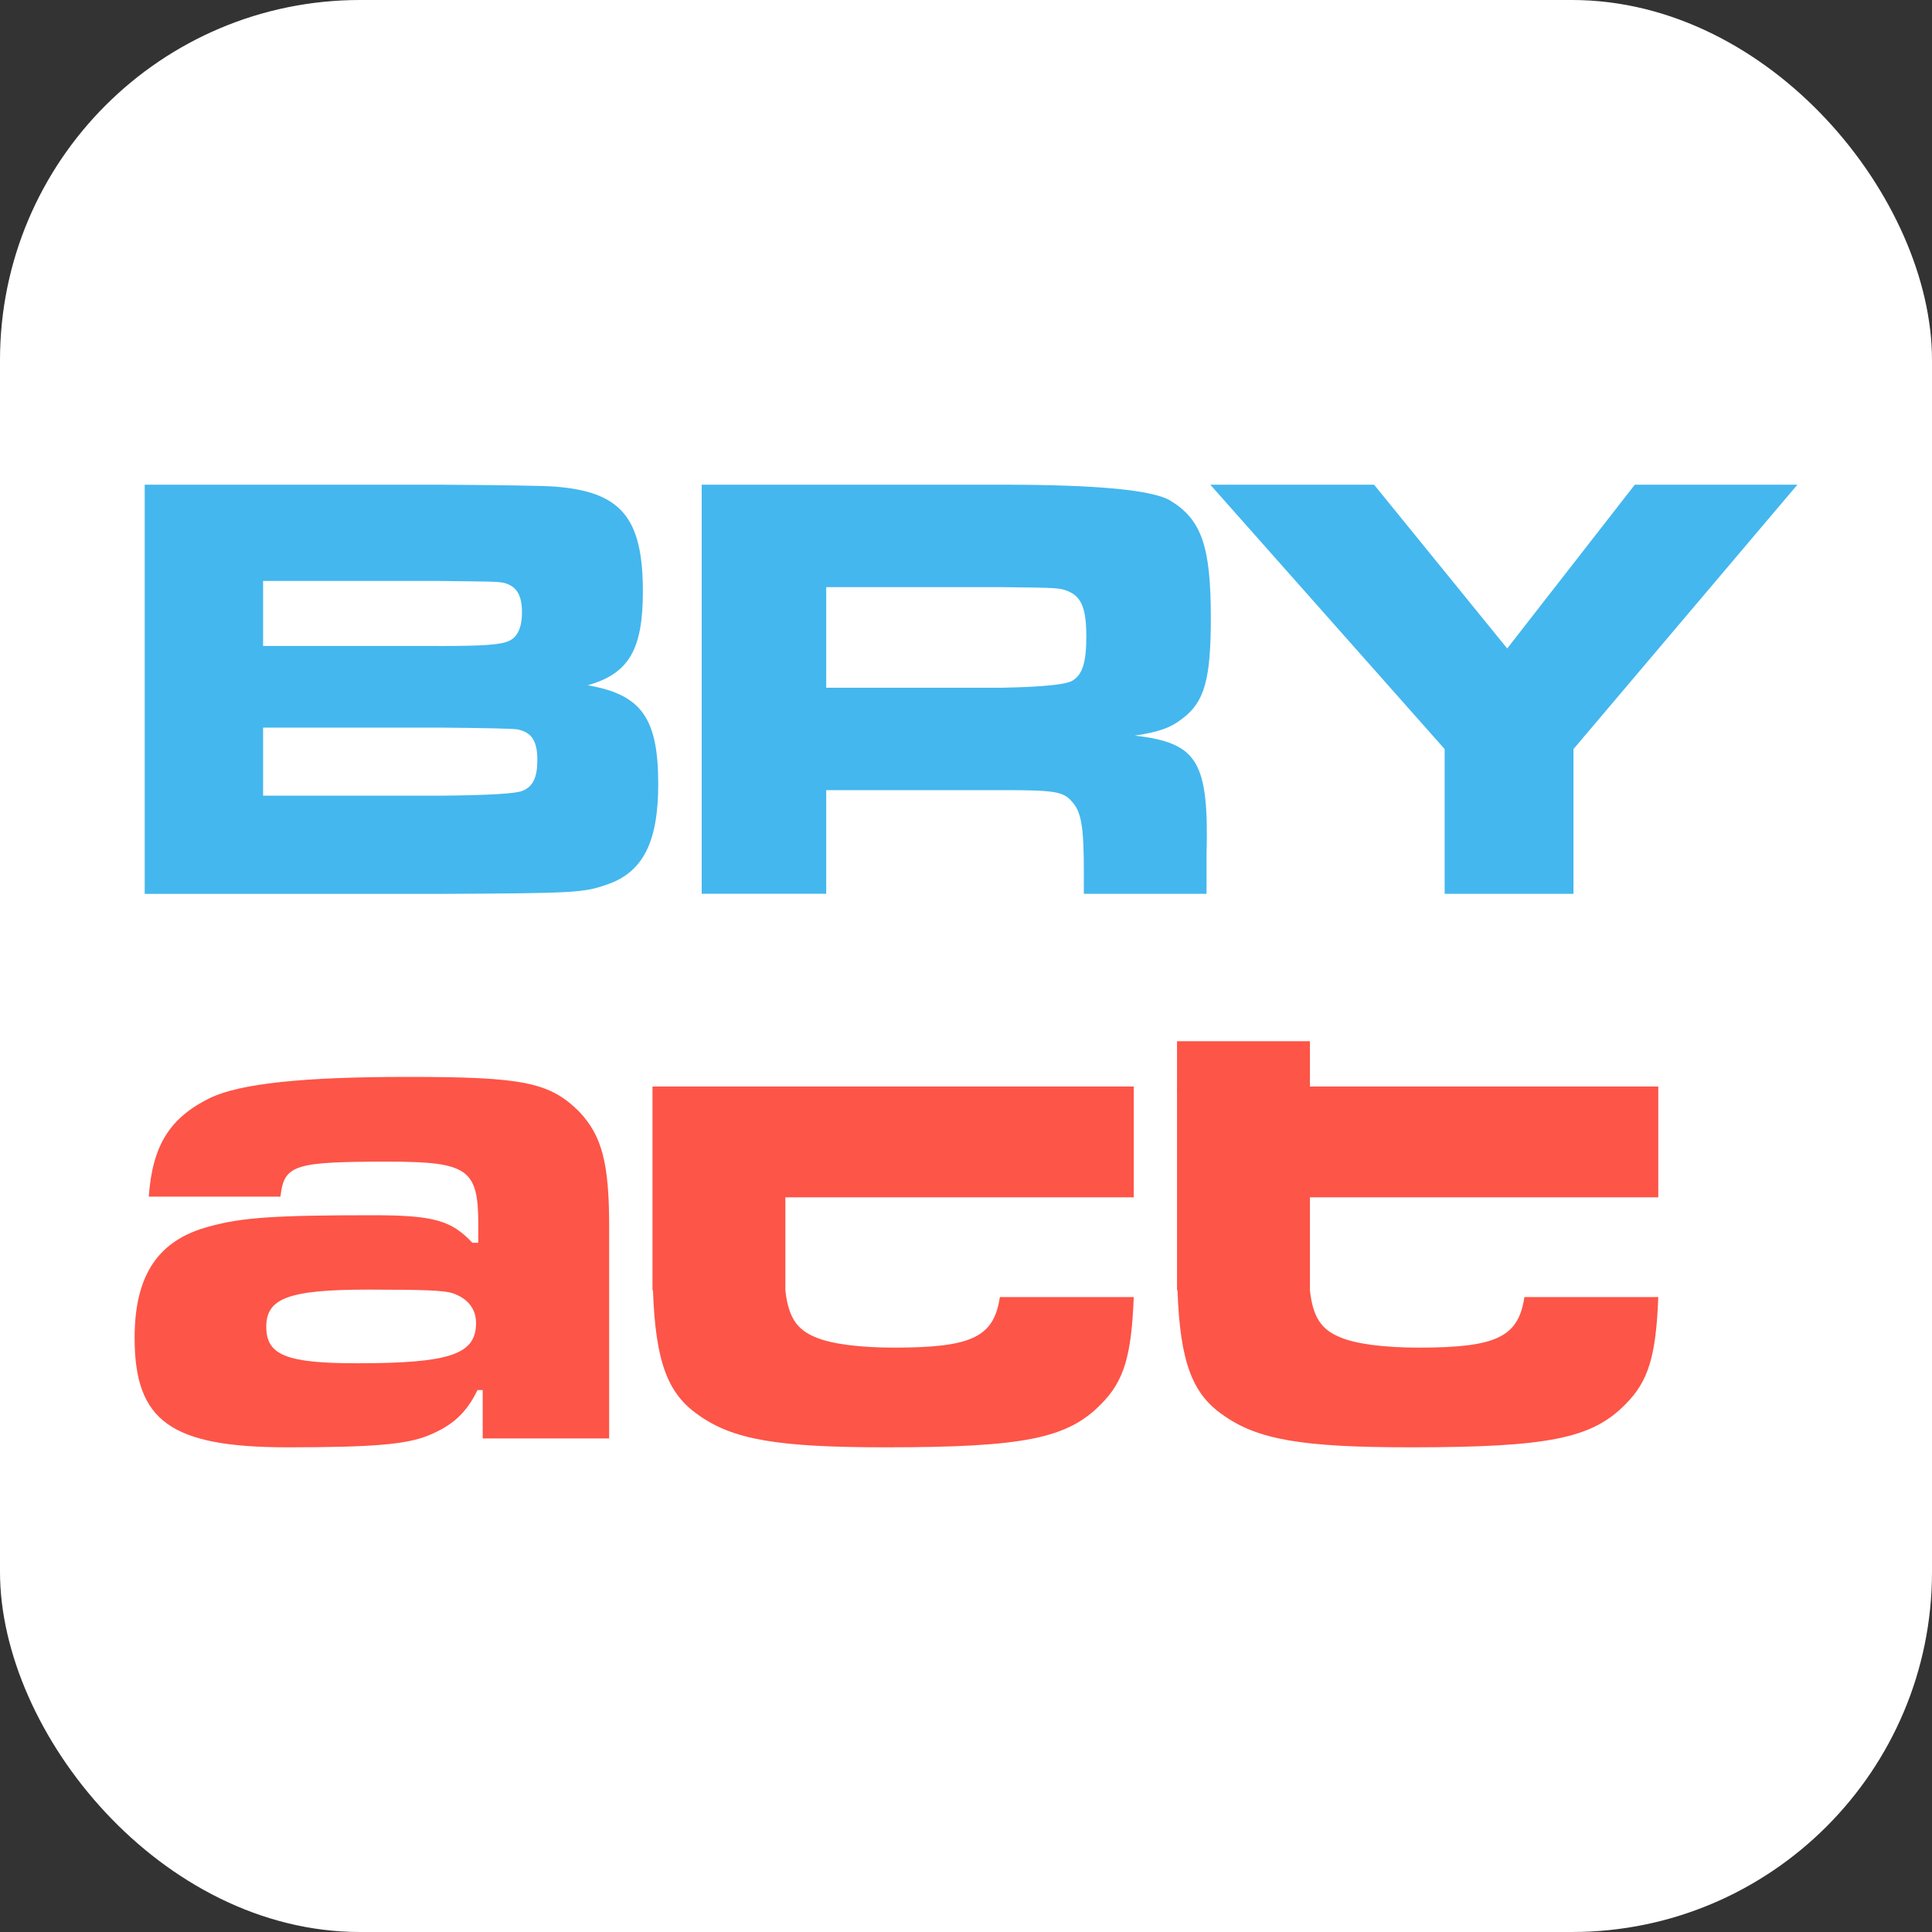
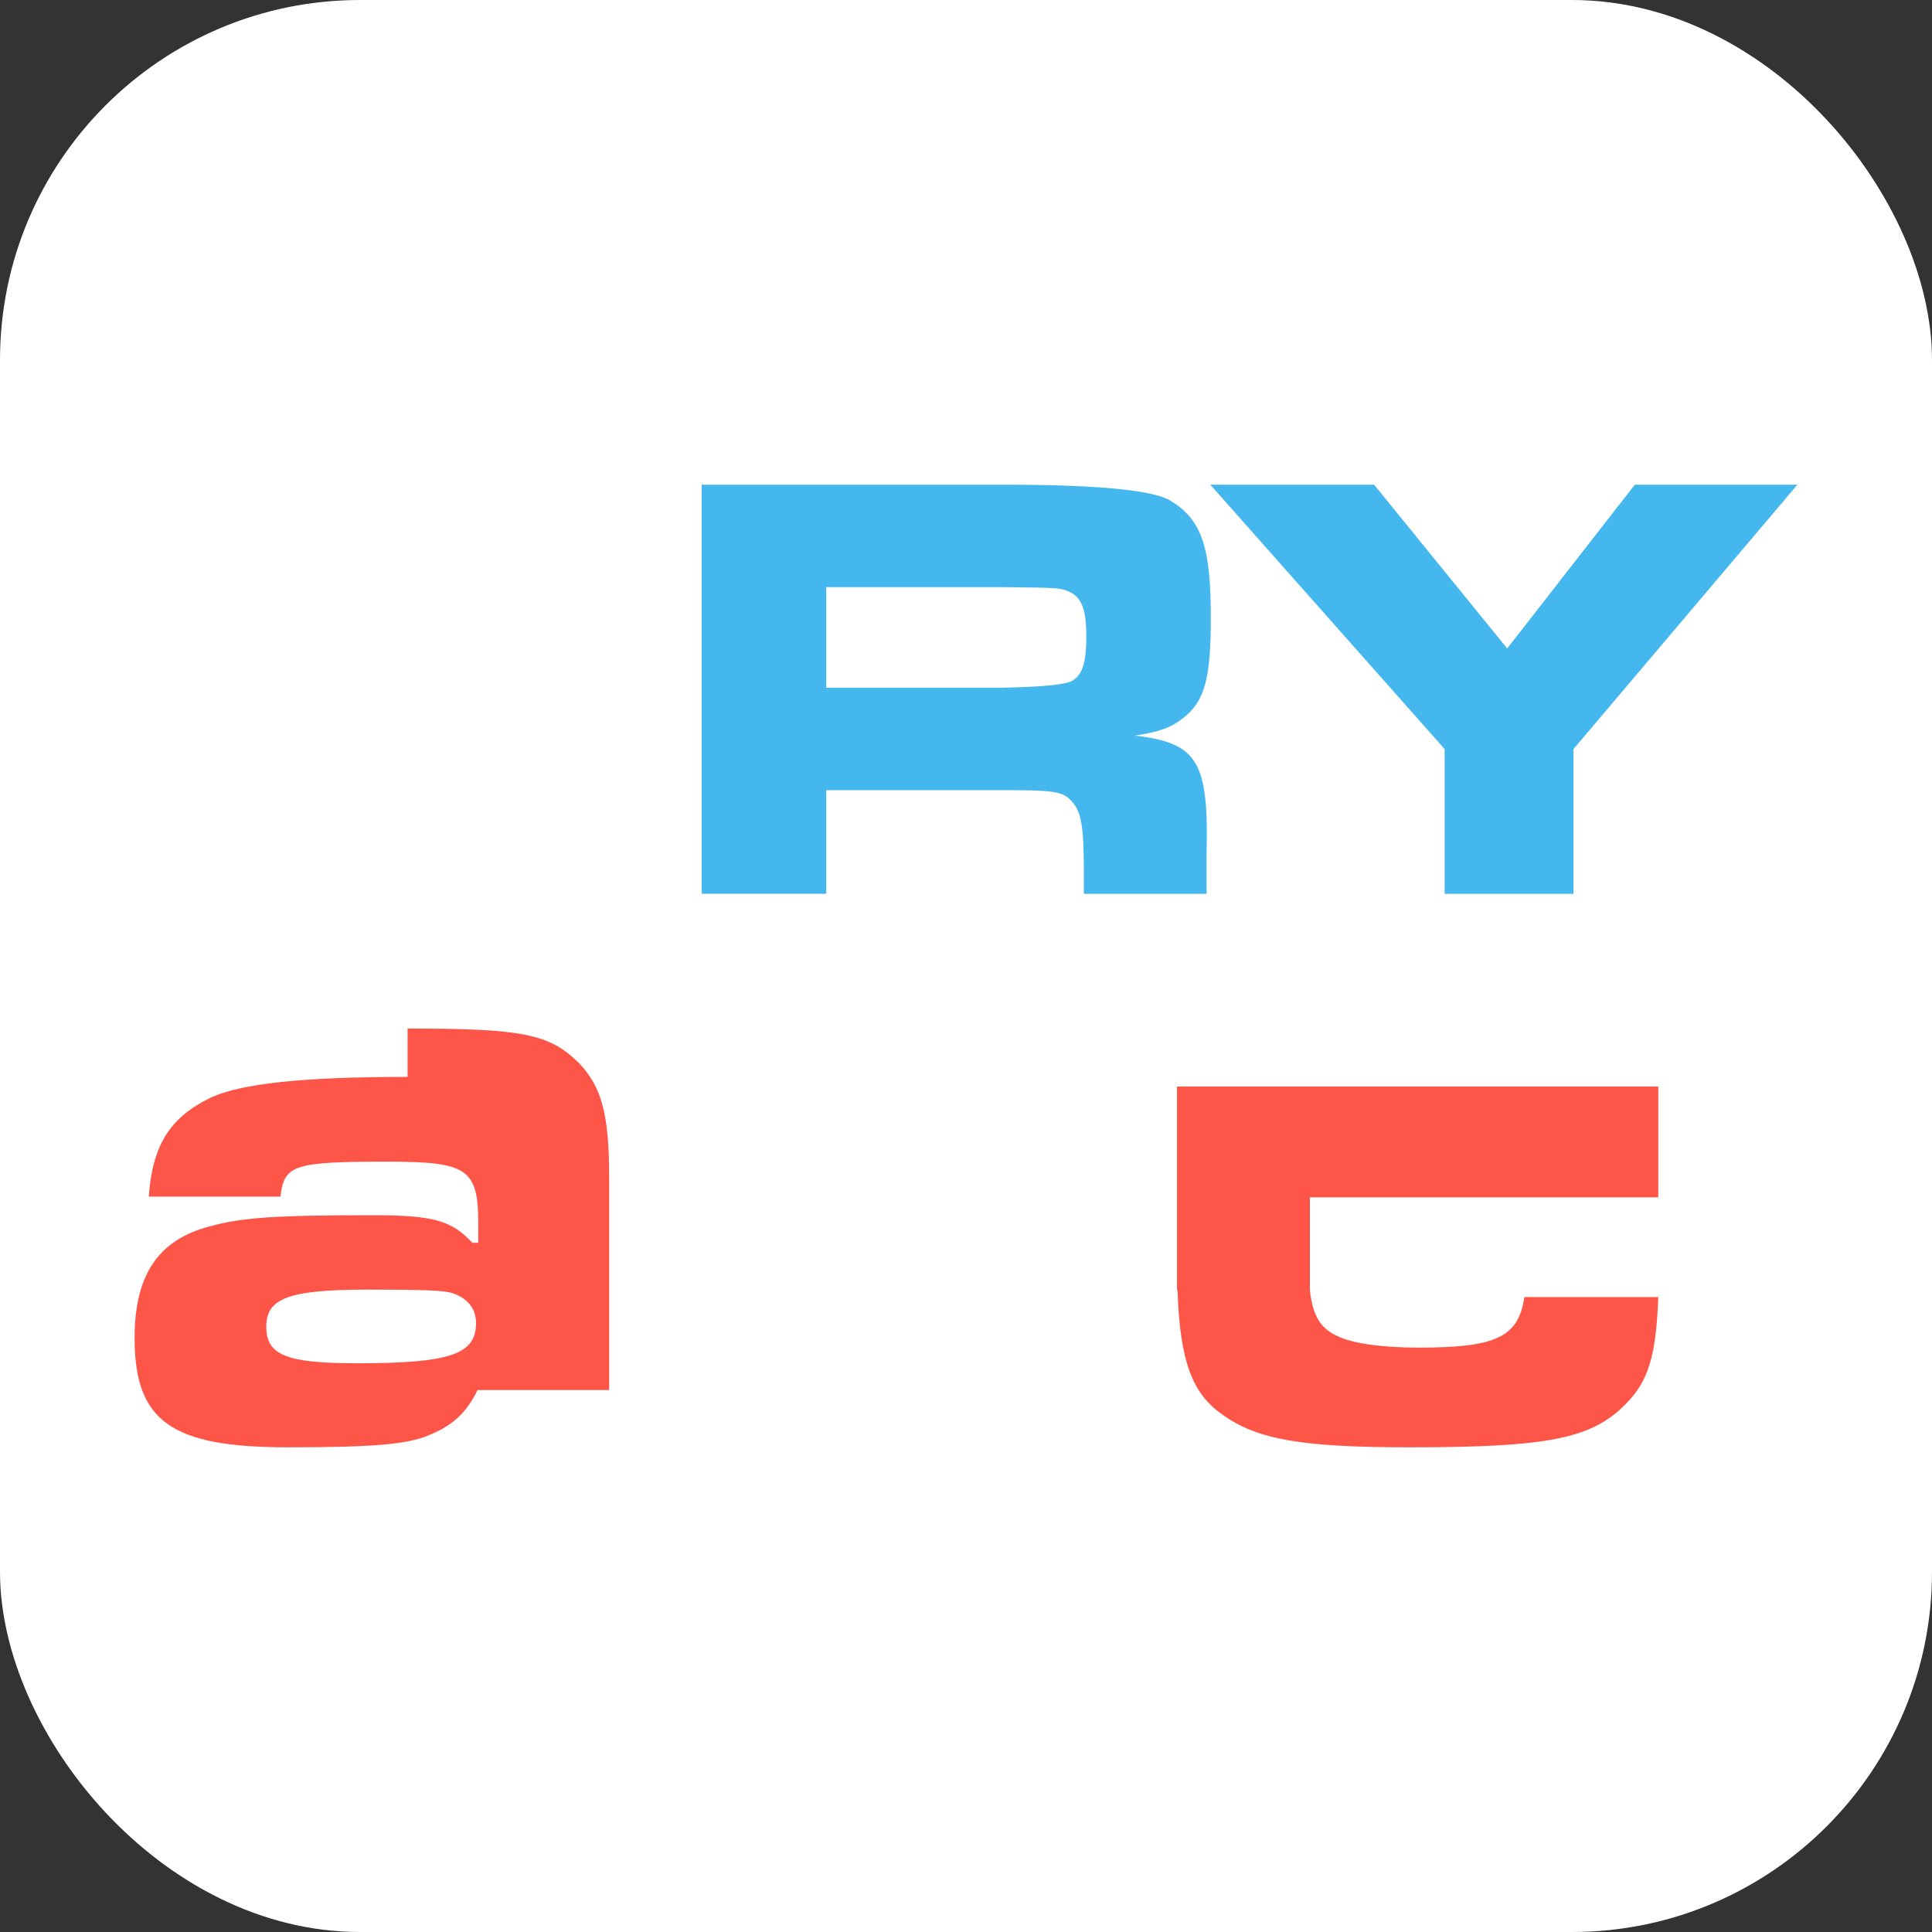
<svg xmlns="http://www.w3.org/2000/svg" id="Layer_1" data-name="Layer 1" viewBox="0 0 400 400">
  <rect x="0" y="0" width="400" height="400" fill="#333333" stroke="none" />
  <defs>
    <style>      .cls-1 {        fill: #fd5548;      }      .cls-2 {        fill: #fff;      }      .cls-3 {        fill: #44b7ee;      }    </style>
  </defs>
  <rect class="cls-2" width="400" height="400" rx="74.55" ry="74.55" />
  <g>
    <g>
-       <path class="cls-3" d="M29.96,100.35h60.84q20.07,.13,23.88,.38c13.84,1.02,18.42,6.35,18.42,21.72,0,12.07-2.92,17.02-11.43,19.43,11.18,1.91,14.61,6.86,14.61,20.45,0,12.07-3.18,18.29-10.67,20.83-4.83,1.65-6.22,1.78-34.67,1.91H29.96V100.35Zm60.84,33.4c9.14,0,12.83-.25,14.48-1.02,1.91-.76,2.79-2.92,2.79-5.97,0-3.56-1.14-5.46-3.81-6.1-1.4-.25-1.78-.25-13.46-.38H54.47v13.46h36.33Zm.13,30.99q15.37-.13,17.27-1.02c2.16-.89,3.05-2.79,3.05-6.35,0-3.94-1.14-5.72-4.06-6.35q-1.27-.25-16.26-.38H54.47v14.1h36.45Z" />
      <path class="cls-3" d="M145.28,100.35h62.36q29.21,0,34.67,3.3c6.48,3.94,8.38,9.53,8.38,24.26,0,12.57-1.27,17.4-5.84,20.83-2.41,1.91-4.83,2.79-9.91,3.56,13.08,1.52,15.37,5.33,14.86,24.89v7.87h-25.4v-4.45c0-9.53-.51-12.57-2.54-14.73-1.78-2.03-3.68-2.29-14.35-2.29h-36.45v21.46h-25.78V100.35Zm62.11,42.04q12.95-.25,14.73-1.52c2.03-1.27,2.79-3.81,2.79-9.15,0-5.72-1.02-8.13-3.68-9.27-1.78-.76-2.16-.76-13.84-.89h-36.33v20.83h36.33Z" />
      <path class="cls-3" d="M284.49,100.35l27.56,33.91,26.42-33.91h33.66l-46.36,54.74v29.97h-26.67v-29.97l-48.52-54.74h33.91Z" />
    </g>
    <g>
-       <path class="cls-1" d="M84.39,222.96c-21.87,0-34.5,1.39-40.81,4.31-8.47,4.16-12.01,9.86-12.78,20.48h27.26c.77-6.62,2.77-7.24,22.33-7.24,16.48,0,18.63,1.54,18.63,12.94v3.85h-1.23c-4.31-4.62-8.01-5.7-20.64-5.7-20.02,0-27.1,.46-33.73,2.31-10.63,2.77-15.55,10.01-15.55,23.1,0,17.25,7.55,22.64,31.72,22.64,17.71,0,24.64-.61,29.11-2.46,4.93-2,7.85-4.62,10.16-9.39h1.08v10.01h26.18v-43.89c0-13.25-1.54-18.79-6.16-23.72-6.16-6.16-11.7-7.24-35.57-7.24Zm-10.47,59.29c-14.63,0-18.79-1.69-18.79-7.55s4.47-7.7,21.1-7.7c11.55,0,15.86,.16,17.56,.77,3.08,1.08,4.77,3.23,4.77,6.16,0,6.47-5.39,8.32-24.64,8.32Z" />
-       <rect class="cls-1" x="243.69" y="215.57" width="27.51" height="10.24" />
+       <path class="cls-1" d="M84.39,222.96c-21.87,0-34.5,1.39-40.81,4.31-8.47,4.16-12.01,9.86-12.78,20.48h27.26c.77-6.62,2.77-7.24,22.33-7.24,16.48,0,18.63,1.54,18.63,12.94v3.85h-1.23c-4.31-4.62-8.01-5.7-20.64-5.7-20.02,0-27.1,.46-33.73,2.31-10.63,2.77-15.55,10.01-15.55,23.1,0,17.25,7.55,22.64,31.72,22.64,17.71,0,24.64-.61,29.11-2.46,4.93-2,7.85-4.62,10.16-9.39h1.08h26.18v-43.89c0-13.25-1.54-18.79-6.16-23.72-6.16-6.16-11.7-7.24-35.57-7.24Zm-10.47,59.29c-14.63,0-18.79-1.69-18.79-7.55s4.47-7.7,21.1-7.7c11.55,0,15.86,.16,17.56,.77,3.08,1.08,4.77,3.23,4.77,6.16,0,6.47-5.39,8.32-24.64,8.32Z" />
      <path class="cls-1" d="M243.79,224.96h-.1v42.15h.1c.51,14.76,3.04,21.41,9.29,25.76,7.24,5.24,16.63,6.78,38.96,6.78,28.64,0,37.58-1.85,44.51-8.93,4.77-4.77,6.31-10.01,6.78-22.18h-27.72c-1.23,8.32-5.85,10.47-21.87,10.47-7.24,0-13.09-.77-16.32-2.16-3.84-1.56-5.62-4.16-6.22-9.74v-19.22h72.13v-22.94h-99.54Z" />
-       <path class="cls-1" d="M135.19,224.96h-.1v42.15h.1c.51,14.76,3.04,21.41,9.29,25.76,7.24,5.24,16.63,6.78,38.96,6.78,28.64,0,37.58-1.85,44.51-8.93,4.77-4.77,6.31-10.01,6.78-22.18h-27.72c-1.23,8.32-5.85,10.47-21.87,10.47-7.24,0-13.09-.77-16.32-2.16-3.84-1.56-5.62-4.16-6.22-9.74v-19.22h72.13v-22.94h-99.54Z" />
    </g>
  </g>
</svg>